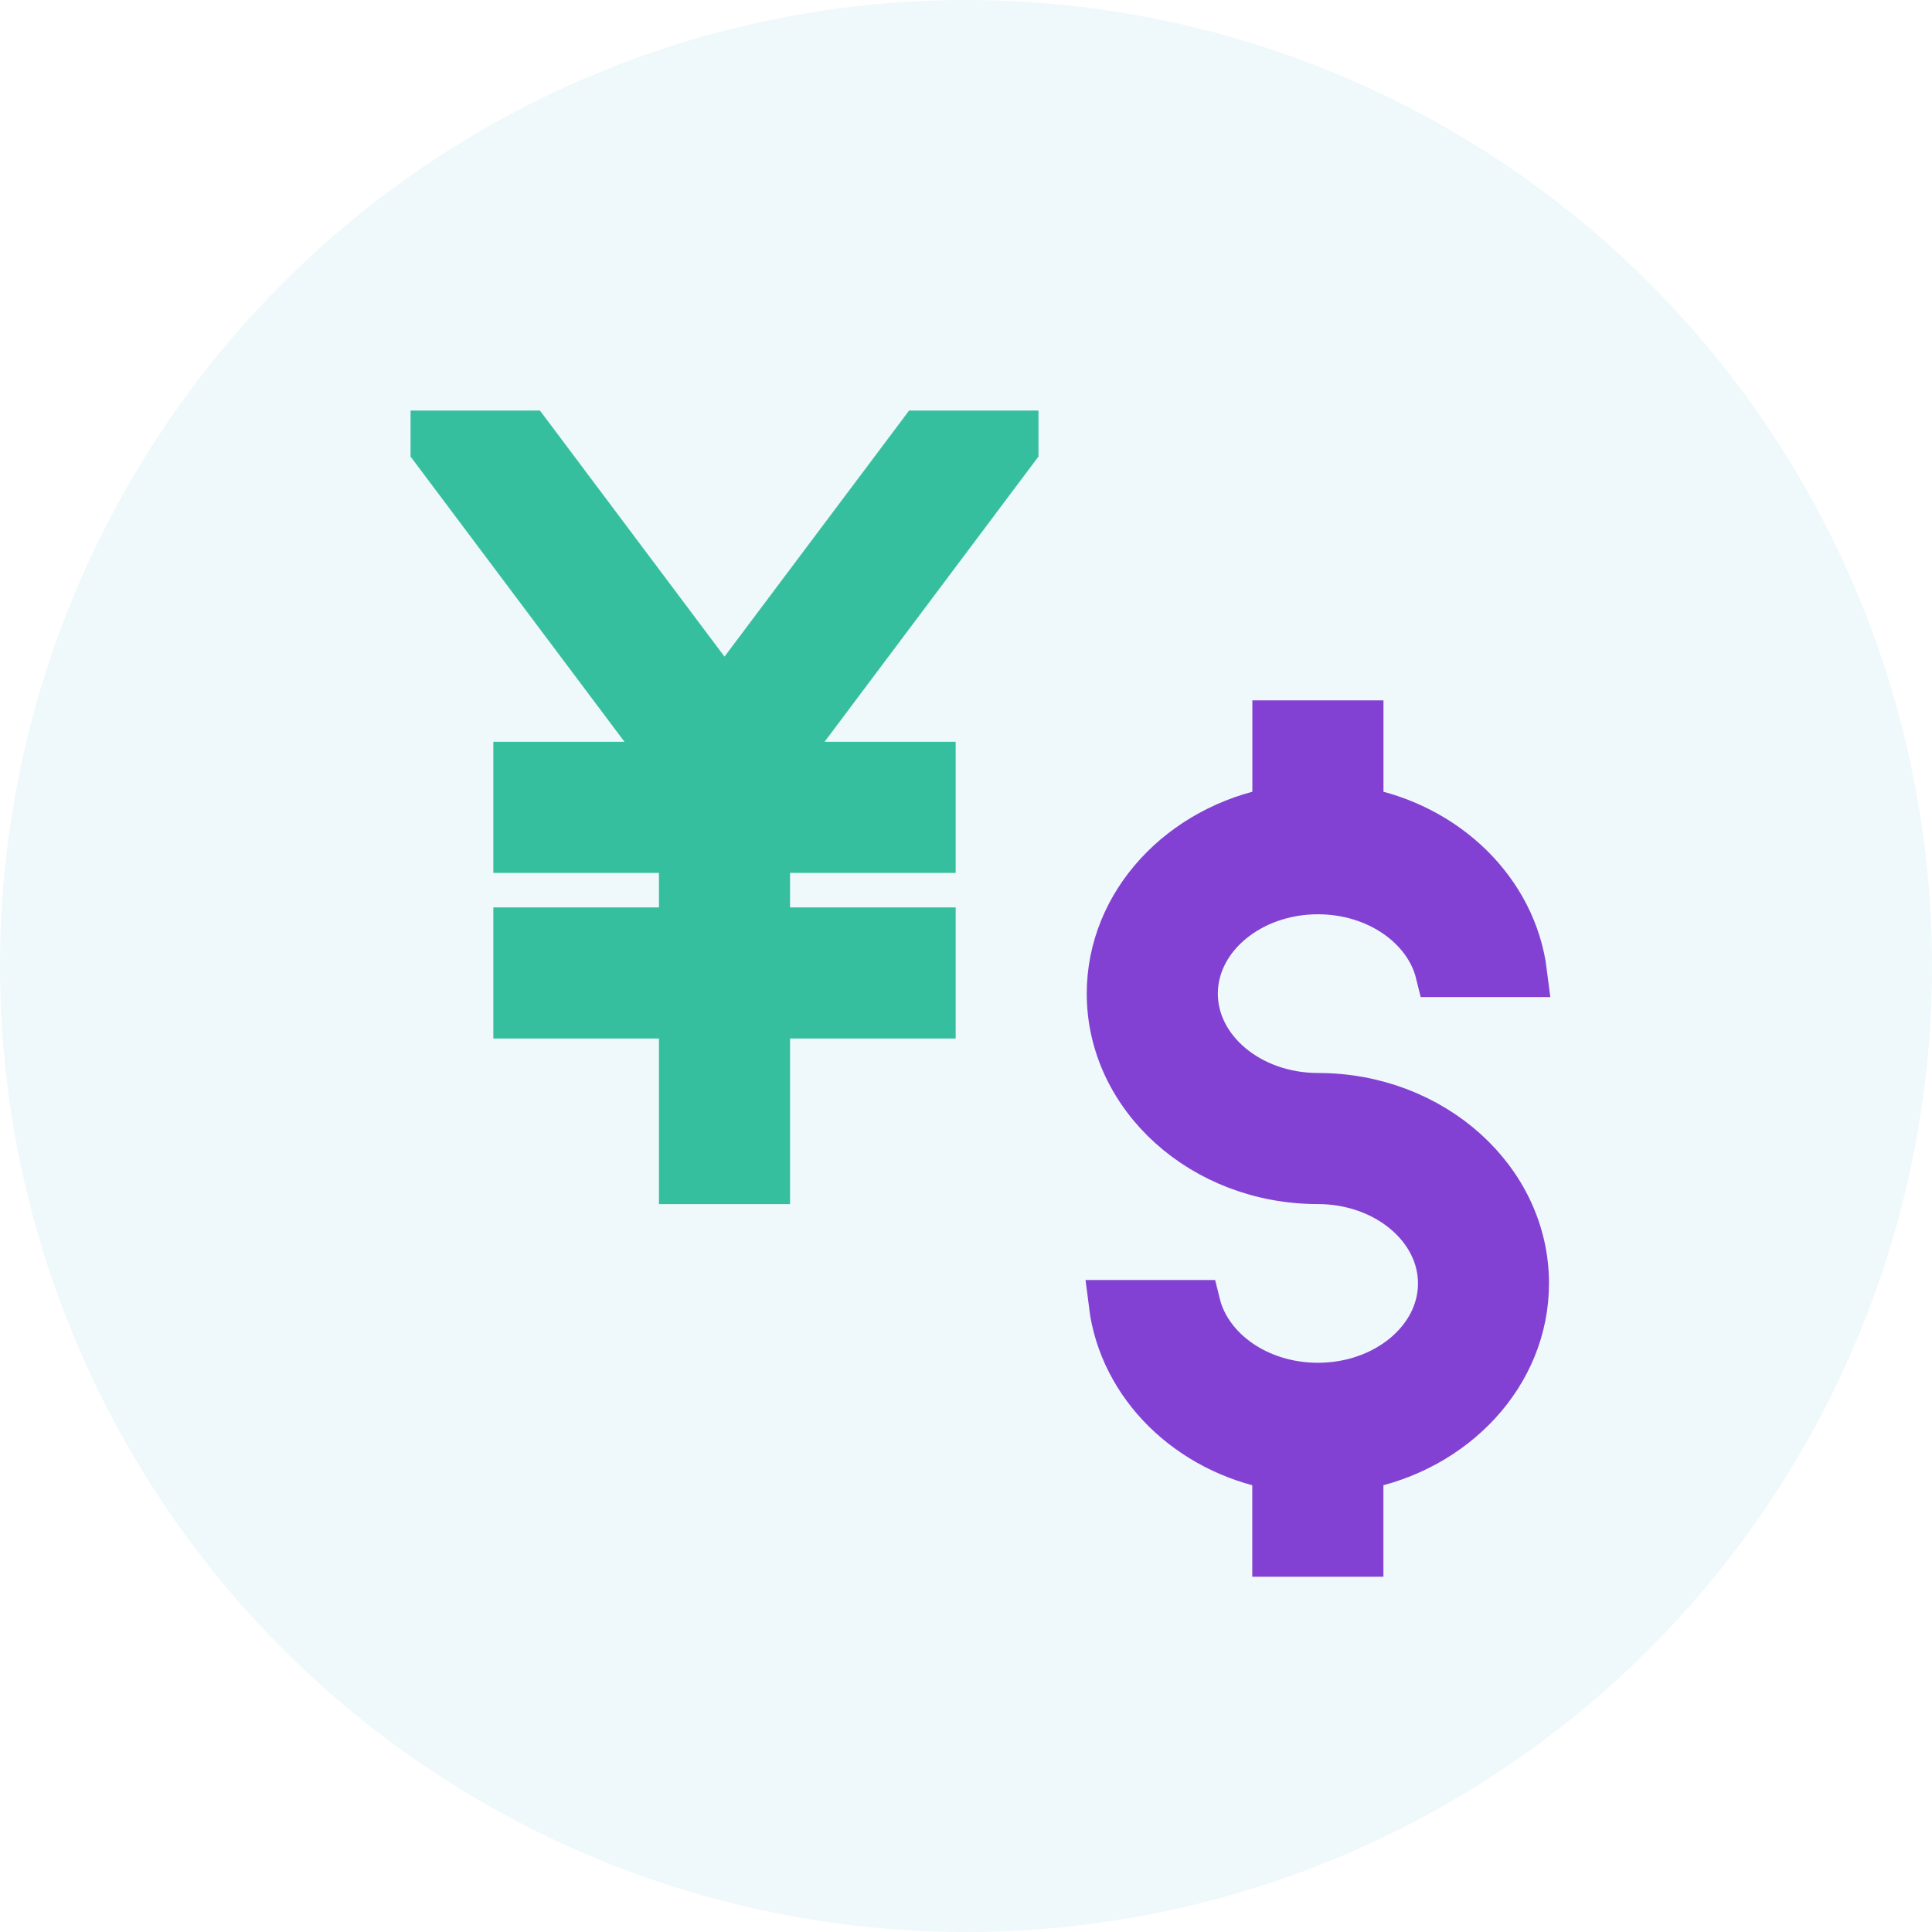
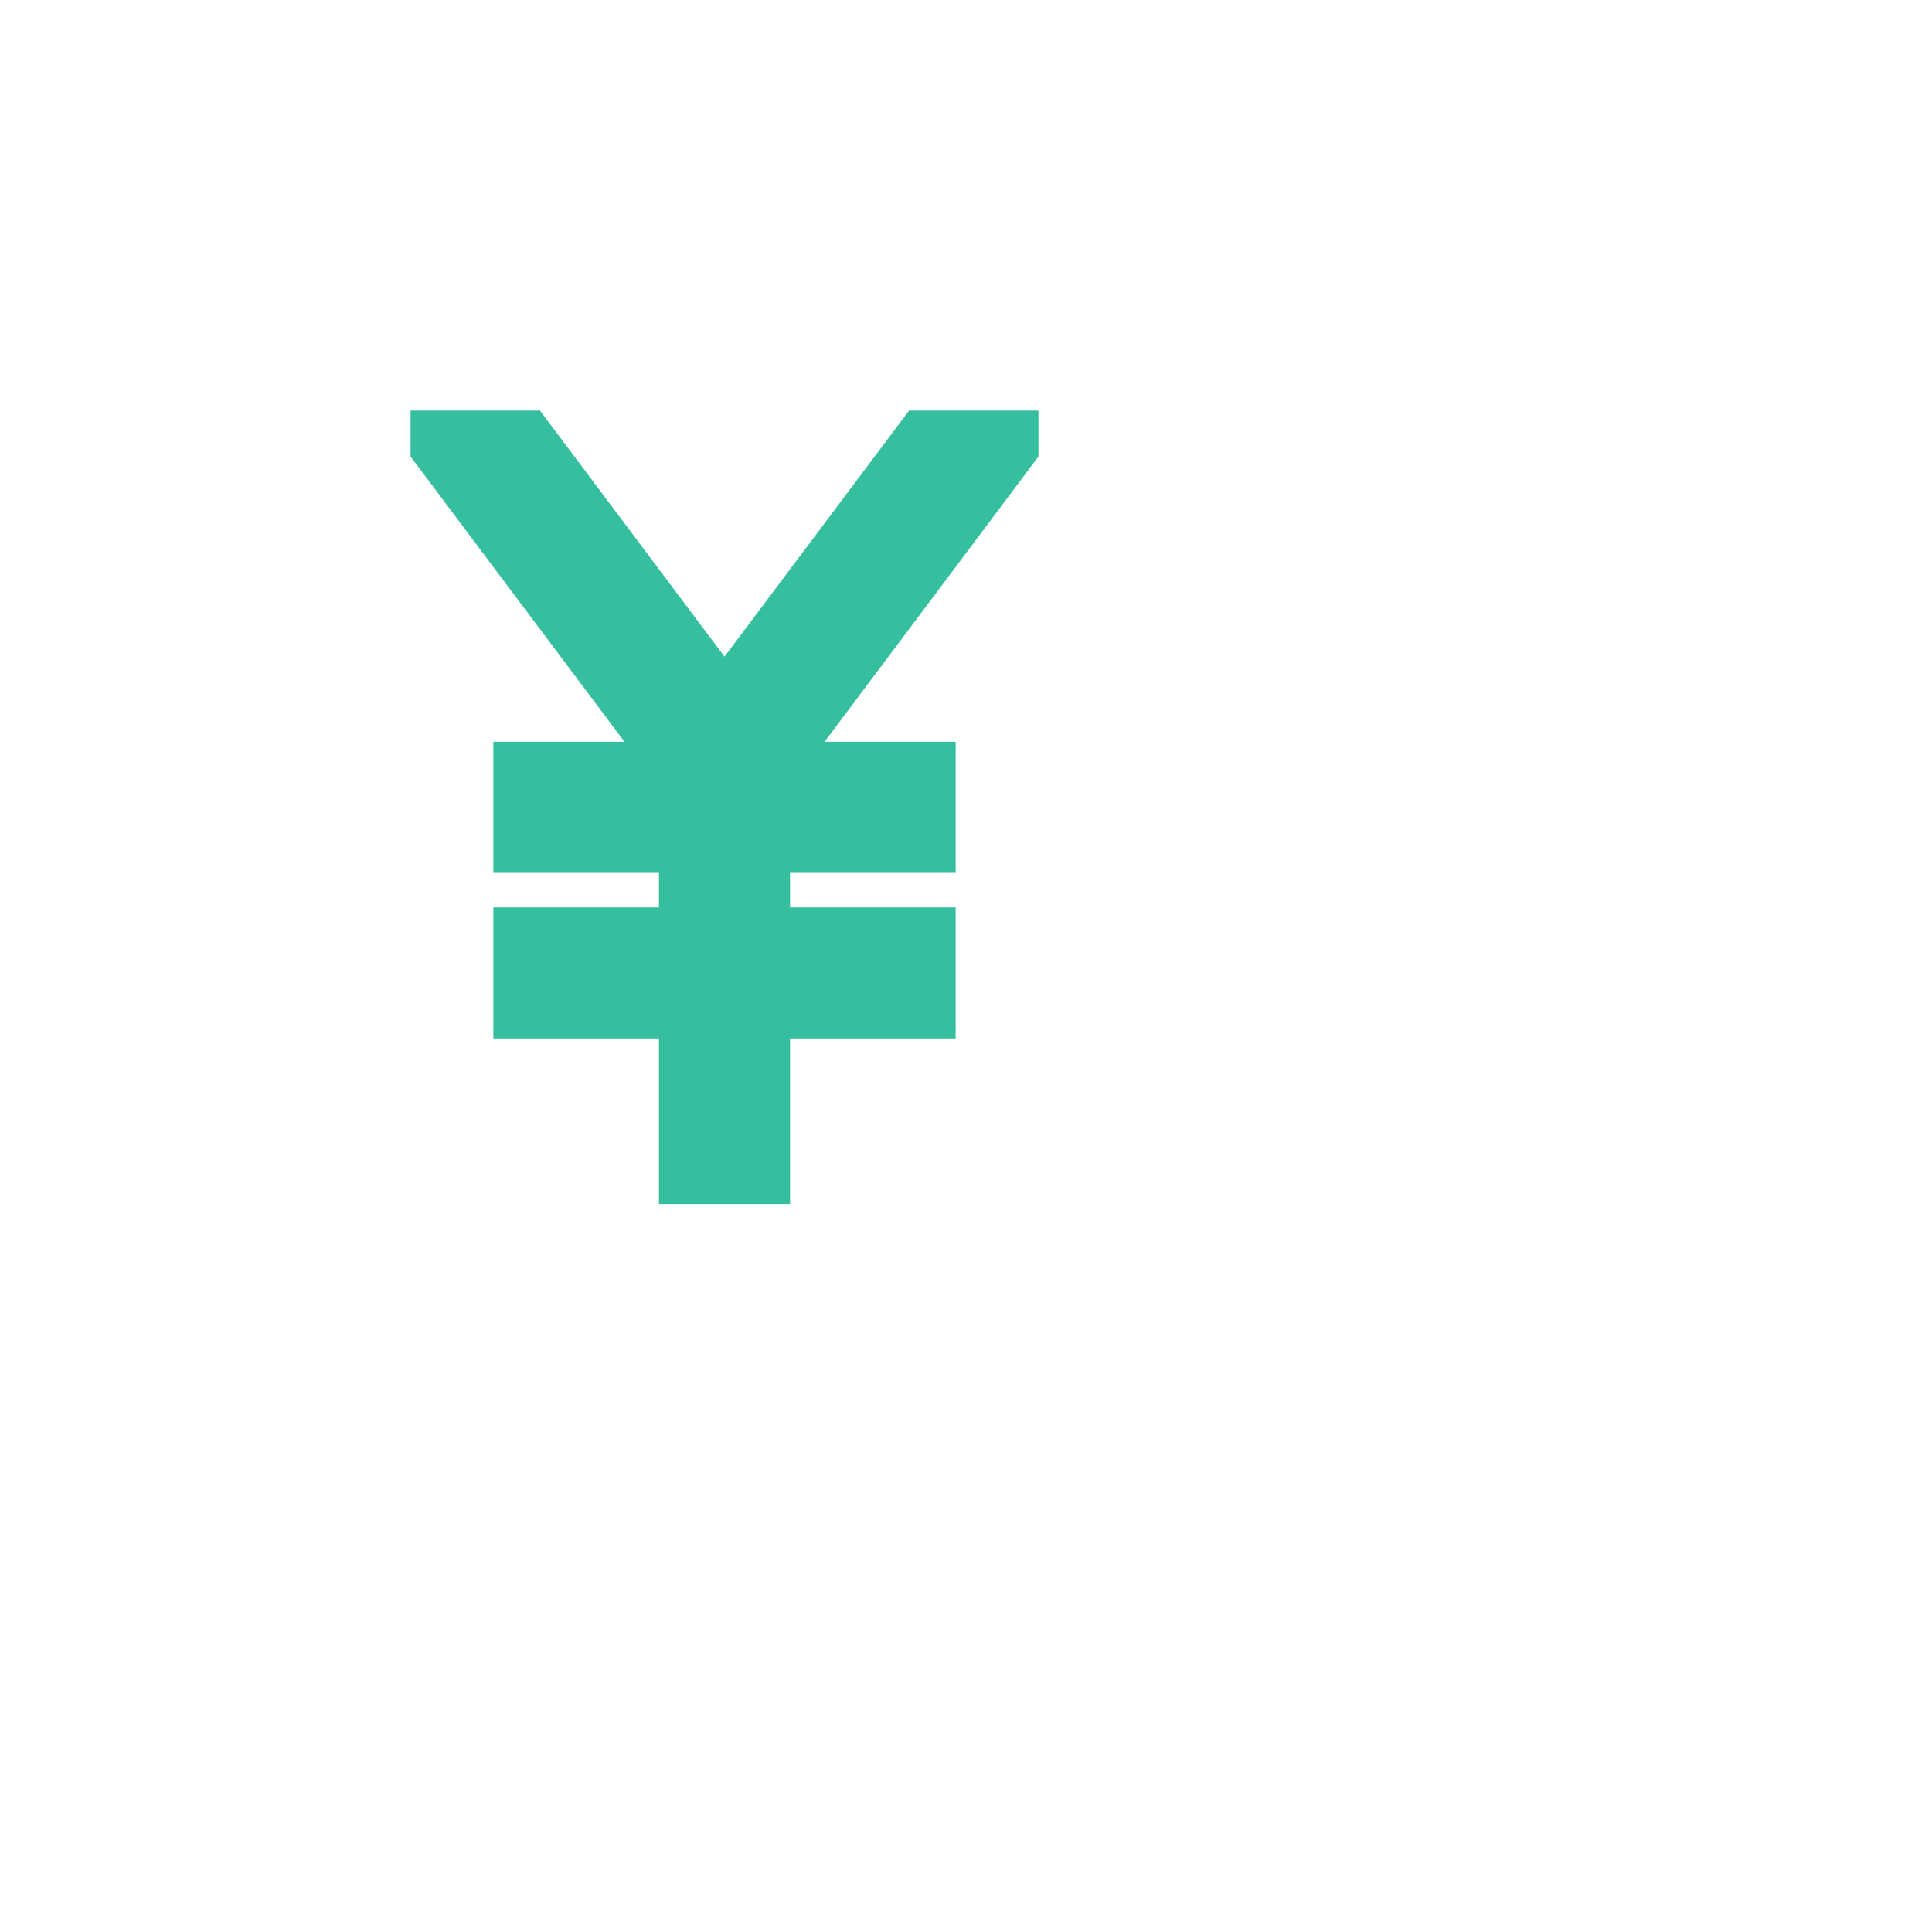
<svg xmlns="http://www.w3.org/2000/svg" width="40" height="40" viewBox="0 0 40 40" fill="none">
-   <circle cx="20" cy="20" r="20" transform="rotate(-180 20 20)" fill="#B1DCEA" fill-opacity="0.2" />
-   <path d="M27.286 22.715C25.868 22.715 24.714 21.753 24.714 20.572C24.714 19.391 25.868 18.429 27.286 18.429C28.527 18.429 29.566 19.166 29.806 20.143H31.531C31.322 18.475 29.943 17.122 28.143 16.791V15H26.429V16.791C24.474 17.15 23 18.708 23 20.572C23 22.698 24.922 24.429 27.286 24.429C28.704 24.429 29.858 25.391 29.858 26.572C29.858 27.753 28.704 28.715 27.286 28.715C26.045 28.715 25.006 27.978 24.766 27.001H23.041C23.249 28.667 24.627 30.022 26.427 30.351V32.144H28.142V30.351C30.096 29.992 31.57 28.434 31.57 26.572C31.572 24.446 29.65 22.715 27.286 22.715Z" fill="#8241D2" stroke="#8241D2" />
  <path d="M15 14.428L10.929 9H9V9.286L13.929 15.858H10.714V17.572H14.143V19.287H10.714V21.001H14.143V24.43H15.857V21.001H19.286V19.287H15.857V17.572H19.286V15.858H16.072L21 9.286V9H19.072L15 14.428Z" fill="#36BF9E" stroke="#36BF9E" />
</svg>